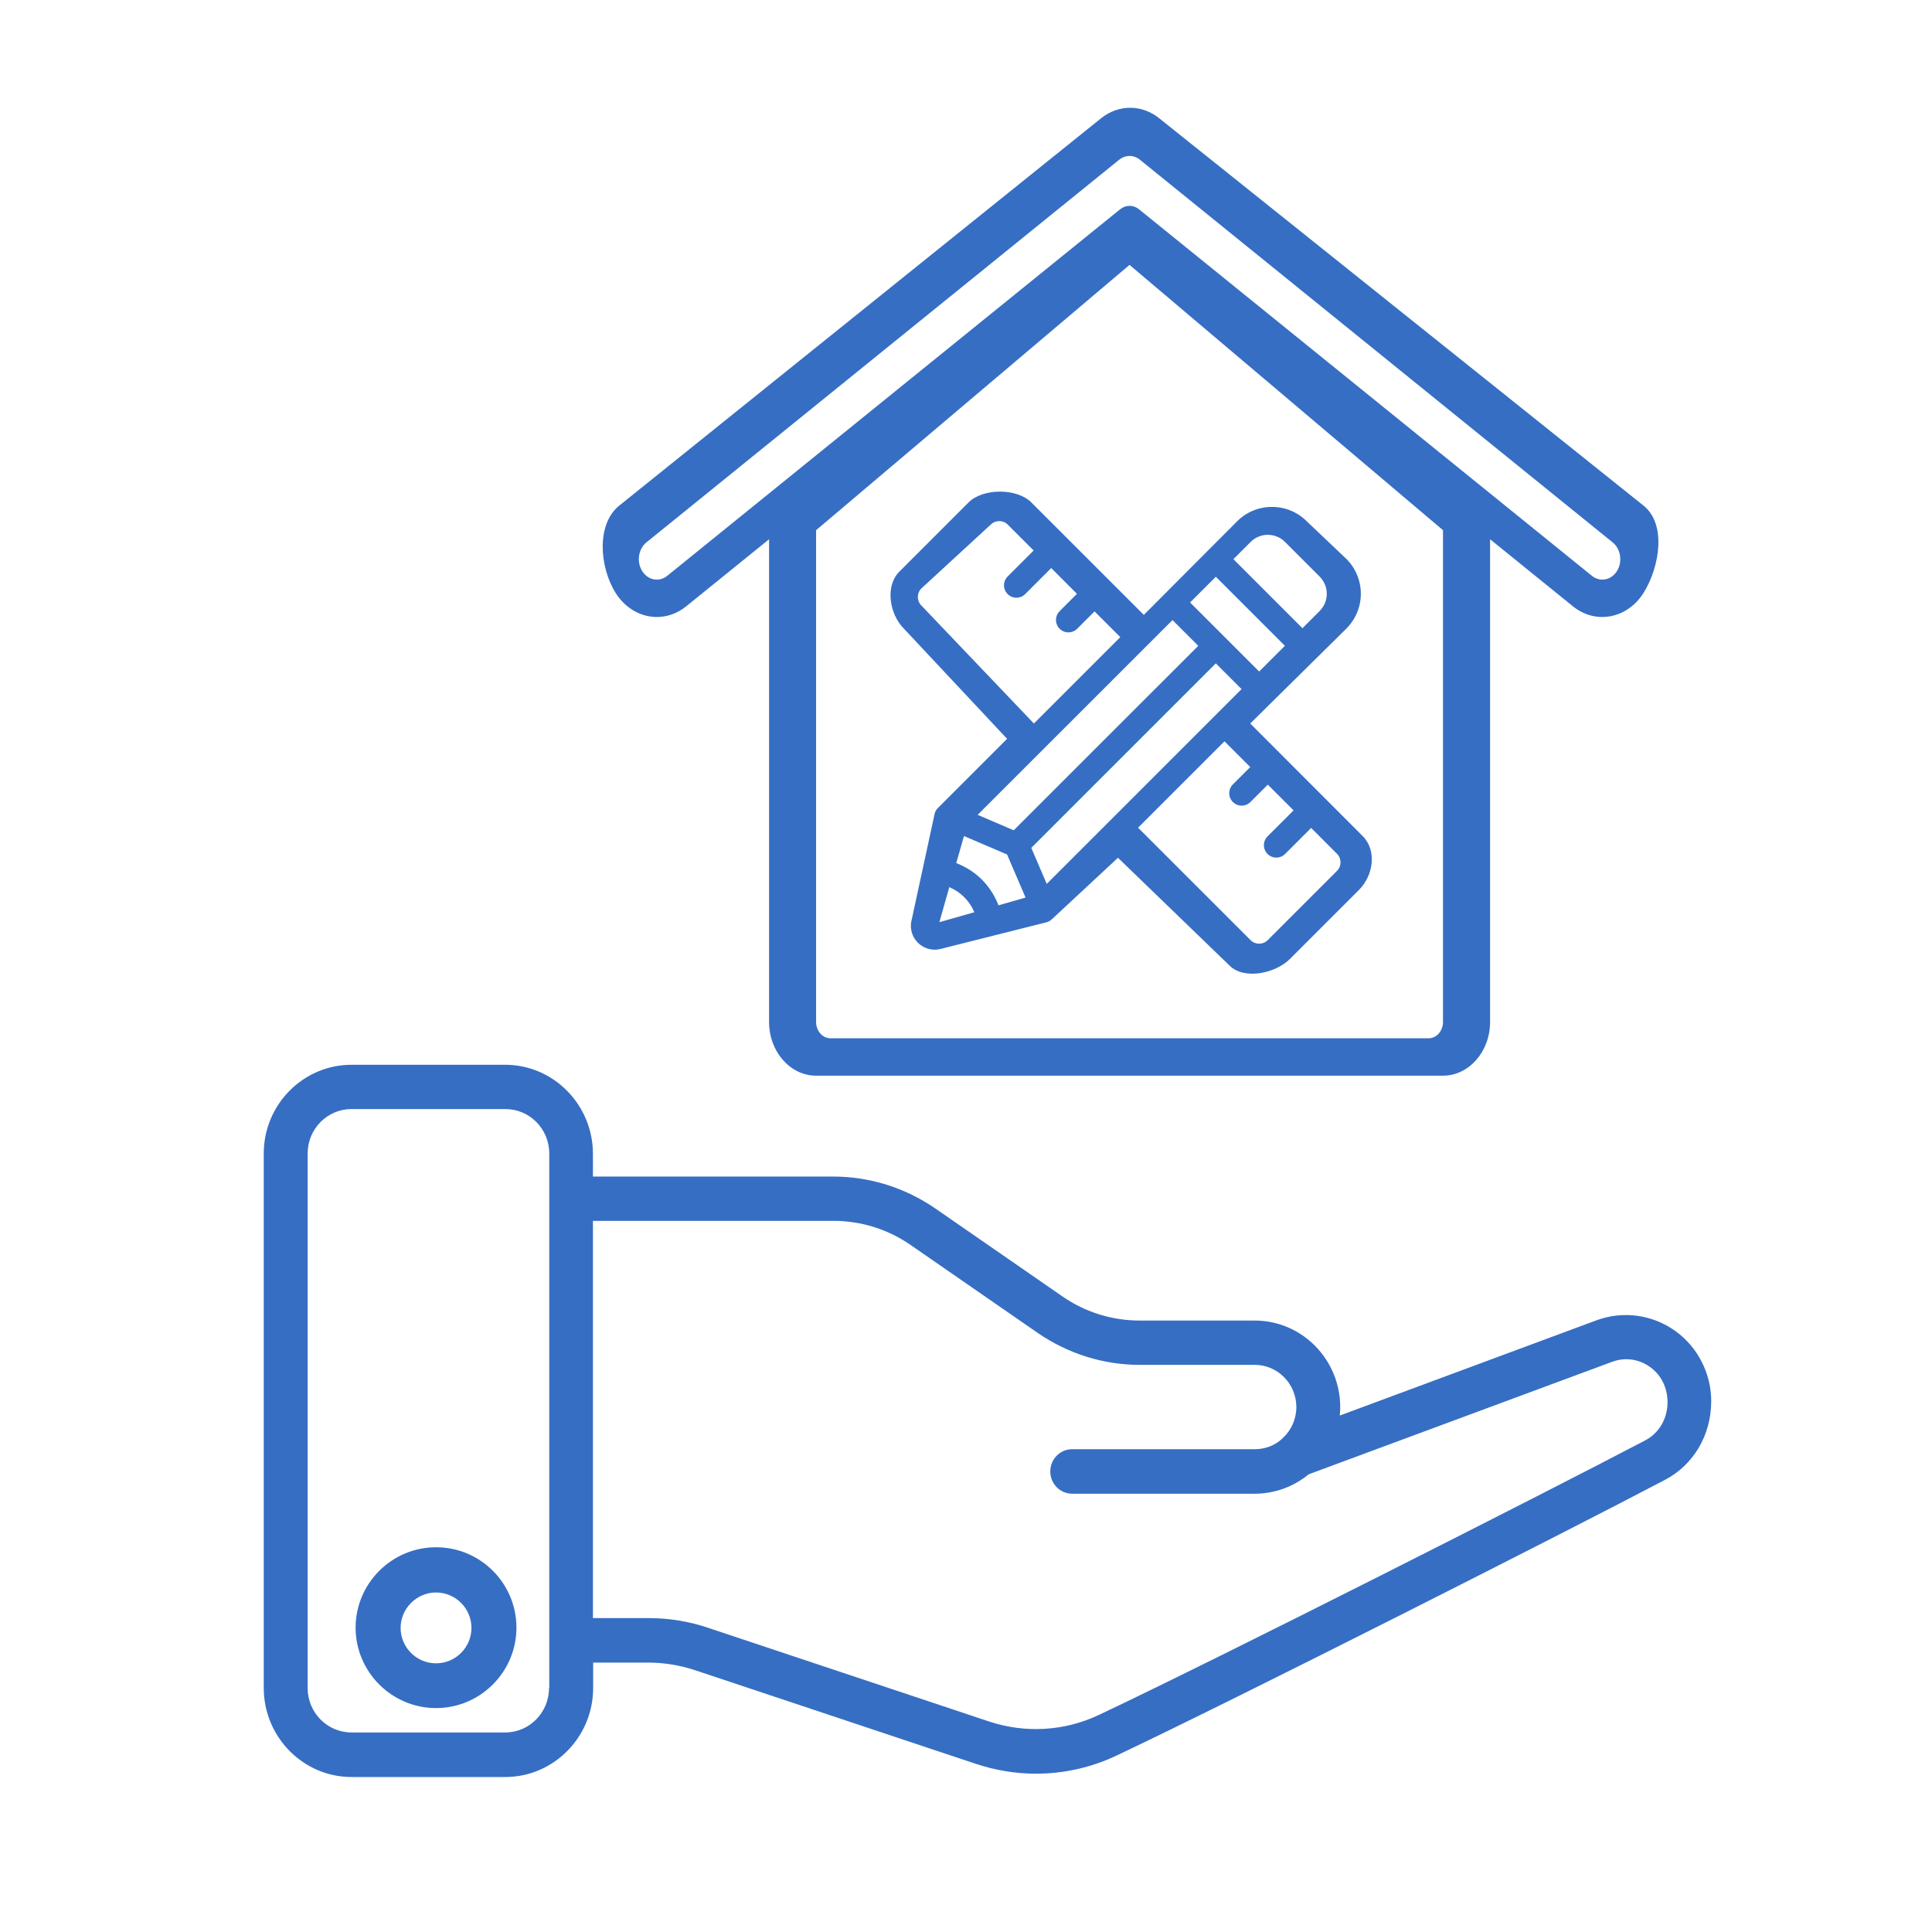
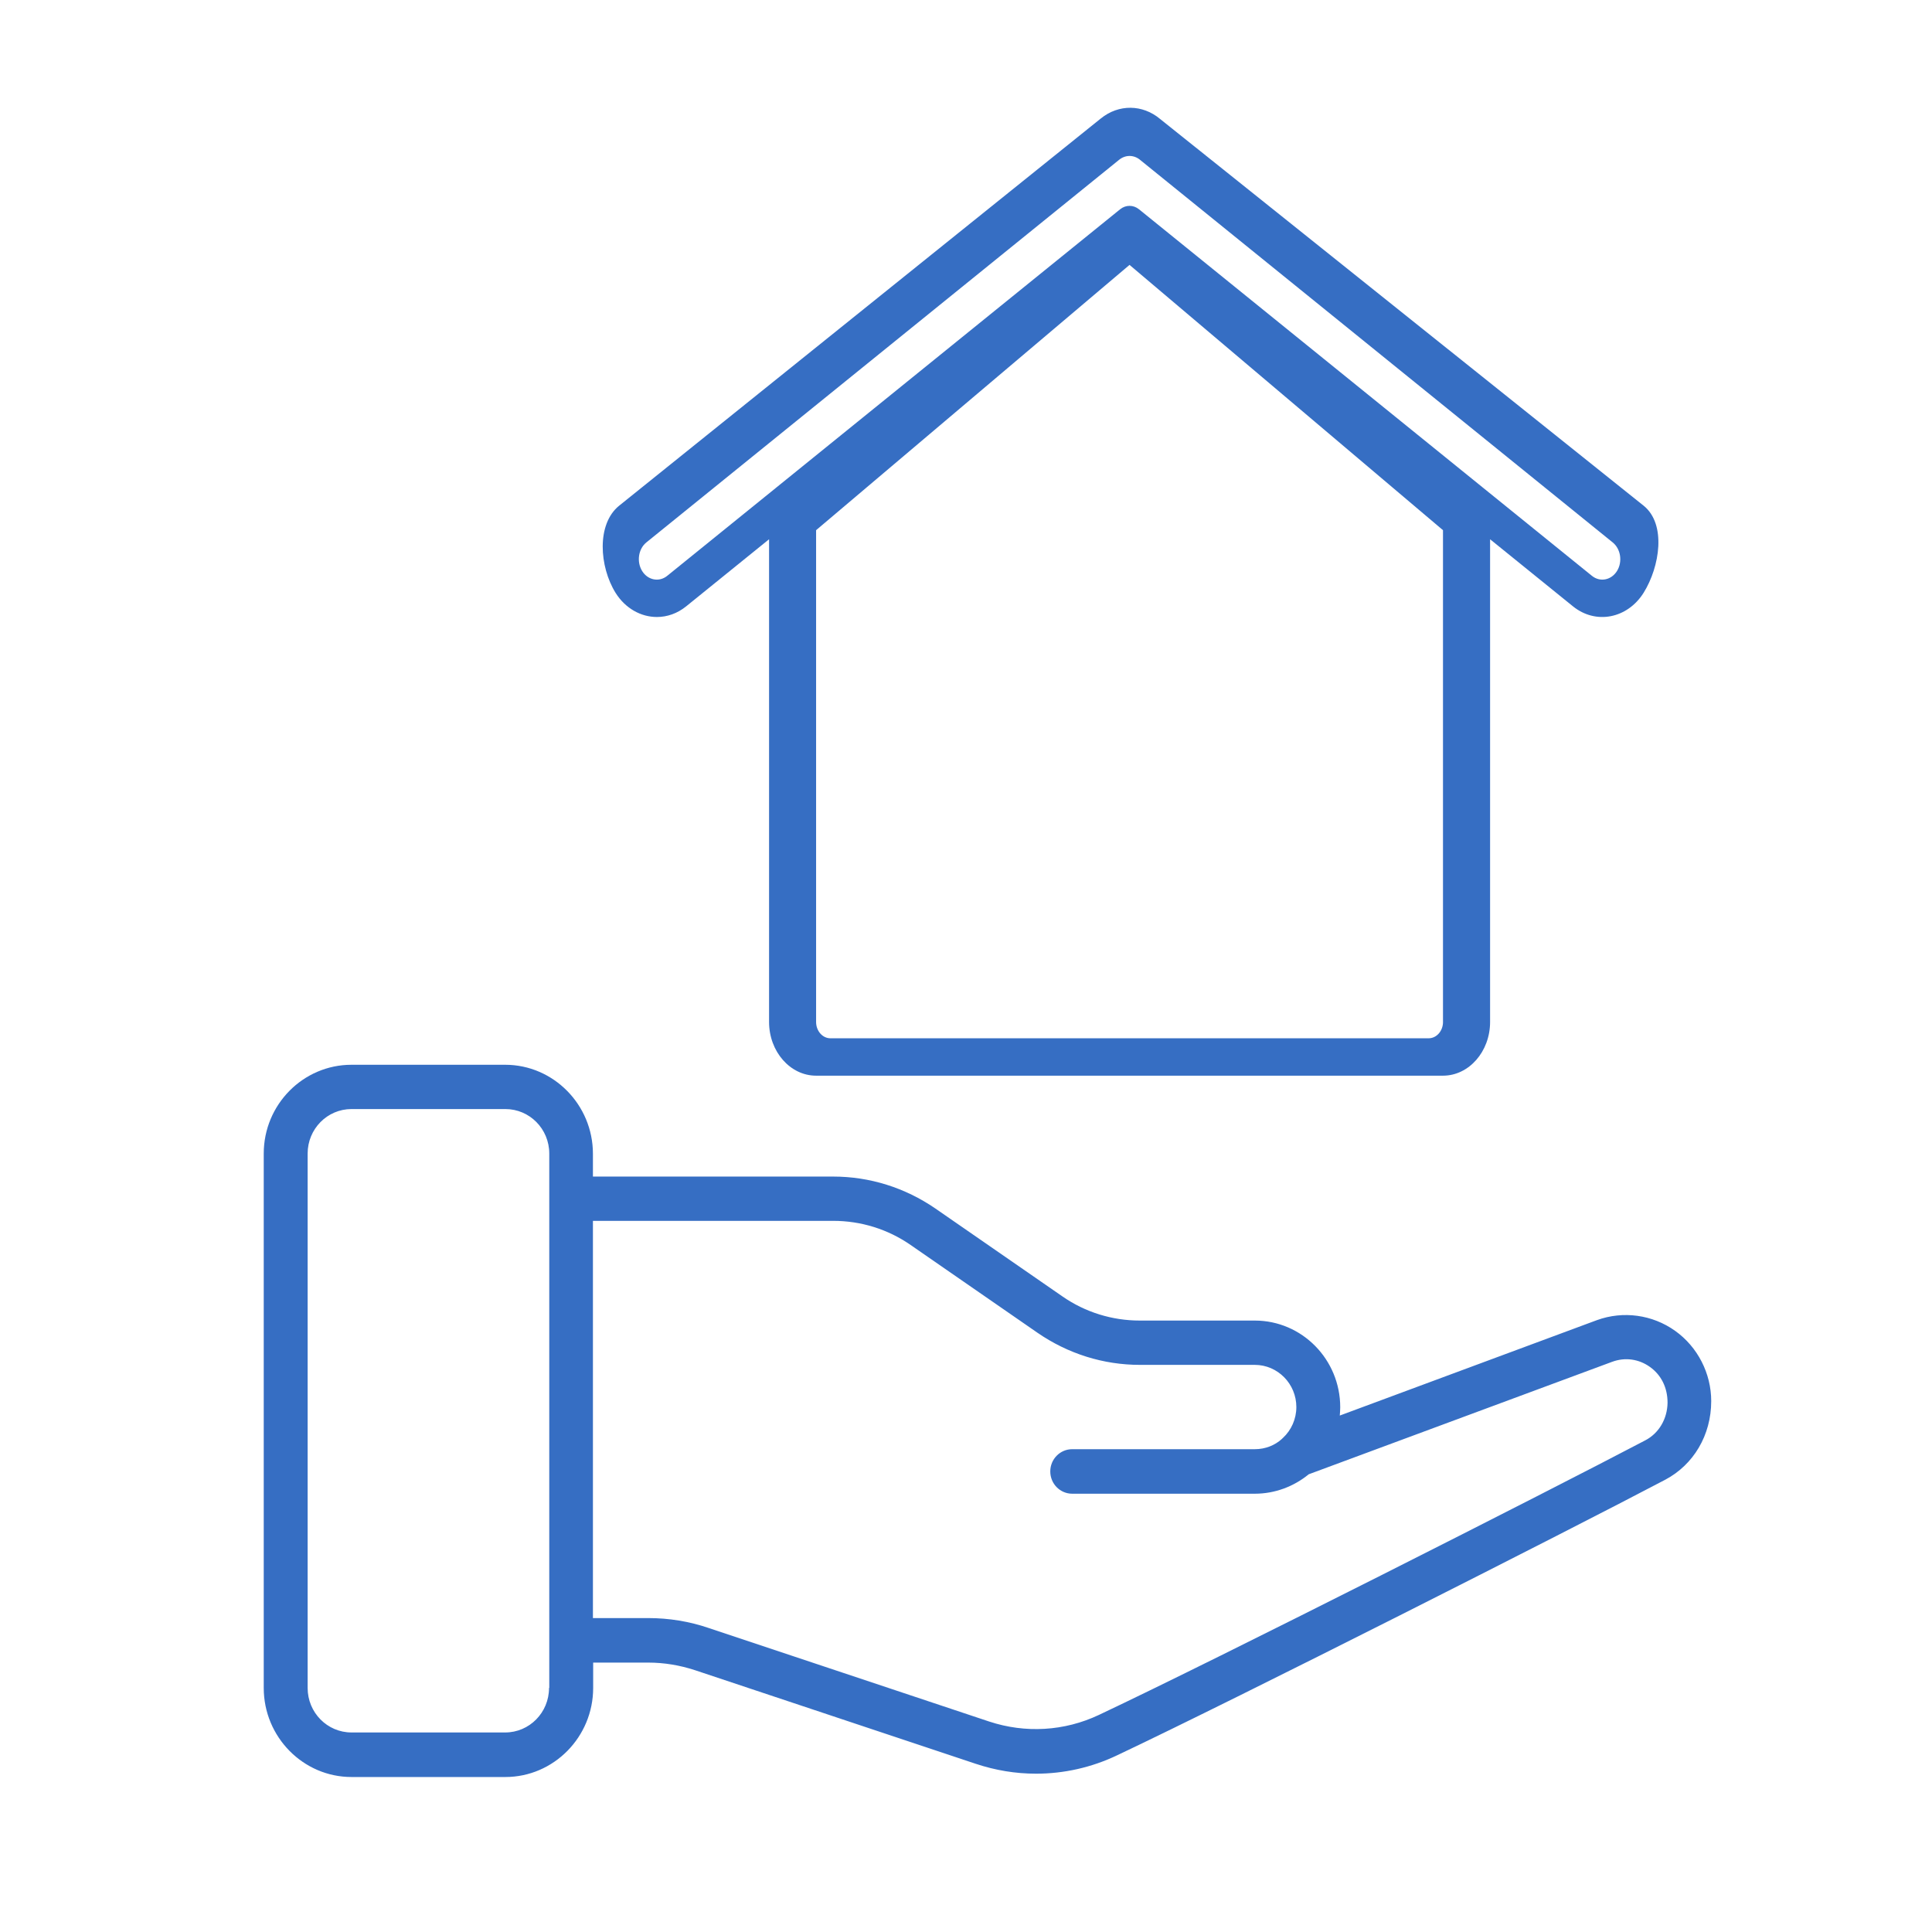
<svg xmlns="http://www.w3.org/2000/svg" width="90" height="90" viewBox="0 0 90 90" fill="none">
  <path d="M51.279 5.52C52.112 4.845 53.224 4.855 54.047 5.546L76.569 23.559C77.631 24.418 77.323 26.394 76.569 27.609C75.811 28.821 74.335 29.105 73.274 28.245L69.414 25.121V47.607C69.414 48.986 68.429 50.109 67.22 50.109H38.017C36.809 50.109 35.826 48.986 35.826 47.607V25.121L31.964 28.246C31.551 28.581 31.074 28.742 30.601 28.742C29.863 28.742 29.134 28.349 28.673 27.613C27.919 26.396 27.781 24.419 28.84 23.559L51.279 5.52ZM38.017 24.698V47.607C38.017 48.027 38.316 48.367 38.683 48.367H66.553C66.921 48.367 67.221 48.026 67.221 47.607H67.22V24.698L52.618 12.34L38.017 24.698ZM52.619 7.265C52.45 7.266 52.28 7.324 52.135 7.442L30.108 25.27C29.735 25.573 29.648 26.172 29.915 26.603C30.182 27.03 30.706 27.129 31.081 26.825L31.082 26.824L36.134 22.736C36.147 22.724 36.161 22.713 36.174 22.703L52.178 9.75C52.441 9.536 52.796 9.536 53.06 9.75L69.061 22.7C69.081 22.714 69.1 22.731 69.119 22.747L74.157 26.824C74.534 27.13 75.058 27.029 75.326 26.6C75.592 26.172 75.503 25.574 75.128 25.27L53.131 7.465C53.126 7.461 53.122 7.456 53.117 7.453C52.969 7.328 52.794 7.265 52.619 7.265Z" fill="#366EC3" />
-   <path d="M48.041 23.403C47.369 22.734 45.794 22.734 45.121 23.403L41.893 26.631C41.223 27.304 41.433 28.608 42.103 29.281L46.914 34.417L43.691 37.64C43.621 37.709 43.57 37.795 43.543 37.89L42.475 42.823C42.379 43.158 42.446 43.519 42.656 43.798C42.866 44.076 43.194 44.24 43.543 44.24C43.646 44.24 43.749 44.225 43.848 44.197L48.761 42.96C48.855 42.933 48.941 42.882 49.011 42.812L52.079 39.958L57.281 44.984C57.954 45.653 59.408 45.349 60.081 44.68L63.31 41.452C63.979 40.779 64.149 39.62 63.479 38.948L58.241 33.704L62.721 29.28C63.151 28.85 63.393 28.267 63.393 27.659C63.393 27.051 63.151 26.467 62.721 26.038L60.874 24.285C60.445 23.853 59.861 23.612 59.253 23.614C58.644 23.612 58.06 23.853 57.631 24.284L53.284 28.644L48.041 23.403ZM45.742 40.977C45.401 40.639 44.994 40.377 44.546 40.207L44.906 38.945L46.914 39.806L47.775 41.813L46.513 42.173C46.342 41.725 46.08 41.318 45.742 40.977ZM48.041 39.497L56.638 30.902L57.837 32.101L48.761 41.175L48.041 39.497ZM55.439 28.066L56.638 26.867L59.856 30.084L58.656 31.282L55.439 28.066ZM55.82 30.084L47.223 38.678L45.543 37.959L54.62 28.885L55.82 30.084ZM42.921 28.207C42.701 27.987 42.701 27.631 42.921 27.412L46.151 24.439C46.37 24.219 46.727 24.219 46.946 24.439L48.151 25.644L46.946 26.849C46.796 26.994 46.736 27.209 46.788 27.412C46.842 27.614 47 27.772 47.202 27.825C47.404 27.878 47.62 27.818 47.765 27.667L48.97 26.462L50.169 27.663L49.368 28.464C49.218 28.609 49.157 28.824 49.21 29.027C49.263 29.229 49.421 29.387 49.624 29.44C49.826 29.493 50.041 29.433 50.187 29.282L50.988 28.481L52.188 29.68L48.163 33.704L42.921 28.207ZM43.759 42.96L44.222 41.327C44.749 41.549 45.167 41.968 45.389 42.494L43.759 42.96ZM58.241 35.733L57.439 36.534C57.289 36.68 57.228 36.895 57.281 37.097C57.334 37.3 57.492 37.458 57.695 37.511C57.897 37.564 58.113 37.504 58.258 37.353L59.059 36.551L60.259 37.75L59.054 38.955C58.903 39.1 58.843 39.315 58.896 39.518C58.949 39.72 59.107 39.878 59.309 39.931C59.512 39.984 59.727 39.924 59.873 39.773L61.078 38.568L62.282 39.773C62.502 39.993 62.502 40.349 62.282 40.569L59.053 43.797C58.833 44.016 58.477 44.016 58.258 43.797L53.016 38.557L57.041 34.533L58.241 35.733ZM59.059 24.914C59.36 24.913 59.648 25.032 59.86 25.245L61.475 26.86C61.917 27.302 61.917 28.019 61.475 28.462L60.674 29.265L57.457 26.048L58.258 25.247C58.47 25.034 58.758 24.913 59.059 24.914Z" fill="#366EC3" />
  <path d="M78.029 61.992C76.974 61.241 75.615 61.054 74.397 61.495L62.412 65.942C62.422 65.809 62.433 65.688 62.433 65.556C62.433 63.327 60.65 61.517 58.453 61.517H53.102C51.808 61.517 50.557 61.131 49.492 60.392L43.575 56.298C42.161 55.327 40.519 54.809 38.812 54.809H27.621V53.749C27.621 51.465 25.783 49.601 23.532 49.601H16.375C14.124 49.601 12.286 51.454 12.286 53.738V78.631C12.286 80.915 14.124 82.78 16.375 82.78H23.542C25.794 82.78 27.632 80.915 27.632 78.631V77.45H30.198C30.938 77.45 31.666 77.572 32.373 77.803L45.446 82.162C46.37 82.471 47.316 82.625 48.263 82.625C49.557 82.625 50.851 82.338 52.047 81.765C57.626 79.127 73.07 71.304 77.572 68.932C78.888 68.237 79.715 66.858 79.715 65.269C79.715 63.978 79.084 62.742 78.029 61.992ZM25.576 78.631C25.576 79.778 24.663 80.705 23.532 80.705H16.375C15.244 80.705 14.331 79.778 14.331 78.631V53.738C14.331 52.591 15.244 51.664 16.375 51.664H23.542C24.673 51.664 25.587 52.591 25.587 53.738V55.835V76.413V78.631H25.576ZM76.637 67.1C72.145 69.462 56.756 77.263 51.188 79.889C49.578 80.65 47.762 80.749 46.087 80.198L33.015 75.839C32.112 75.53 31.155 75.376 30.198 75.376H27.621V56.872H38.812C40.106 56.872 41.356 57.258 42.422 57.997L48.339 62.091C49.752 63.062 51.395 63.581 53.102 63.581H58.453C59.519 63.581 60.389 64.463 60.389 65.545C60.389 66.107 60.15 66.626 59.769 66.979C59.758 66.99 59.736 67.001 59.725 67.023C59.388 67.332 58.942 67.509 58.453 67.509H49.948C49.383 67.509 48.926 67.972 48.926 68.546C48.926 69.12 49.383 69.583 49.948 69.583H58.453C59.399 69.583 60.28 69.241 60.965 68.678L75.103 63.437C75.702 63.217 76.343 63.305 76.865 63.68C77.387 64.055 77.681 64.64 77.681 65.346C77.67 66.096 77.279 66.769 76.637 67.1Z" fill="#366EC3" />
-   <path d="M20.312 72.077C18.25 72.077 16.566 73.76 16.566 75.823C16.566 77.885 18.25 79.569 20.312 79.569C22.375 79.569 24.058 77.885 24.058 75.823C24.058 73.76 22.386 72.077 20.312 72.077ZM20.312 77.484C19.398 77.484 18.662 76.737 18.662 75.834C18.662 74.931 19.409 74.184 20.312 74.184C21.227 74.184 21.962 74.931 21.962 75.834C21.962 76.737 21.227 77.484 20.312 77.484Z" fill="#366EC3" />
</svg>